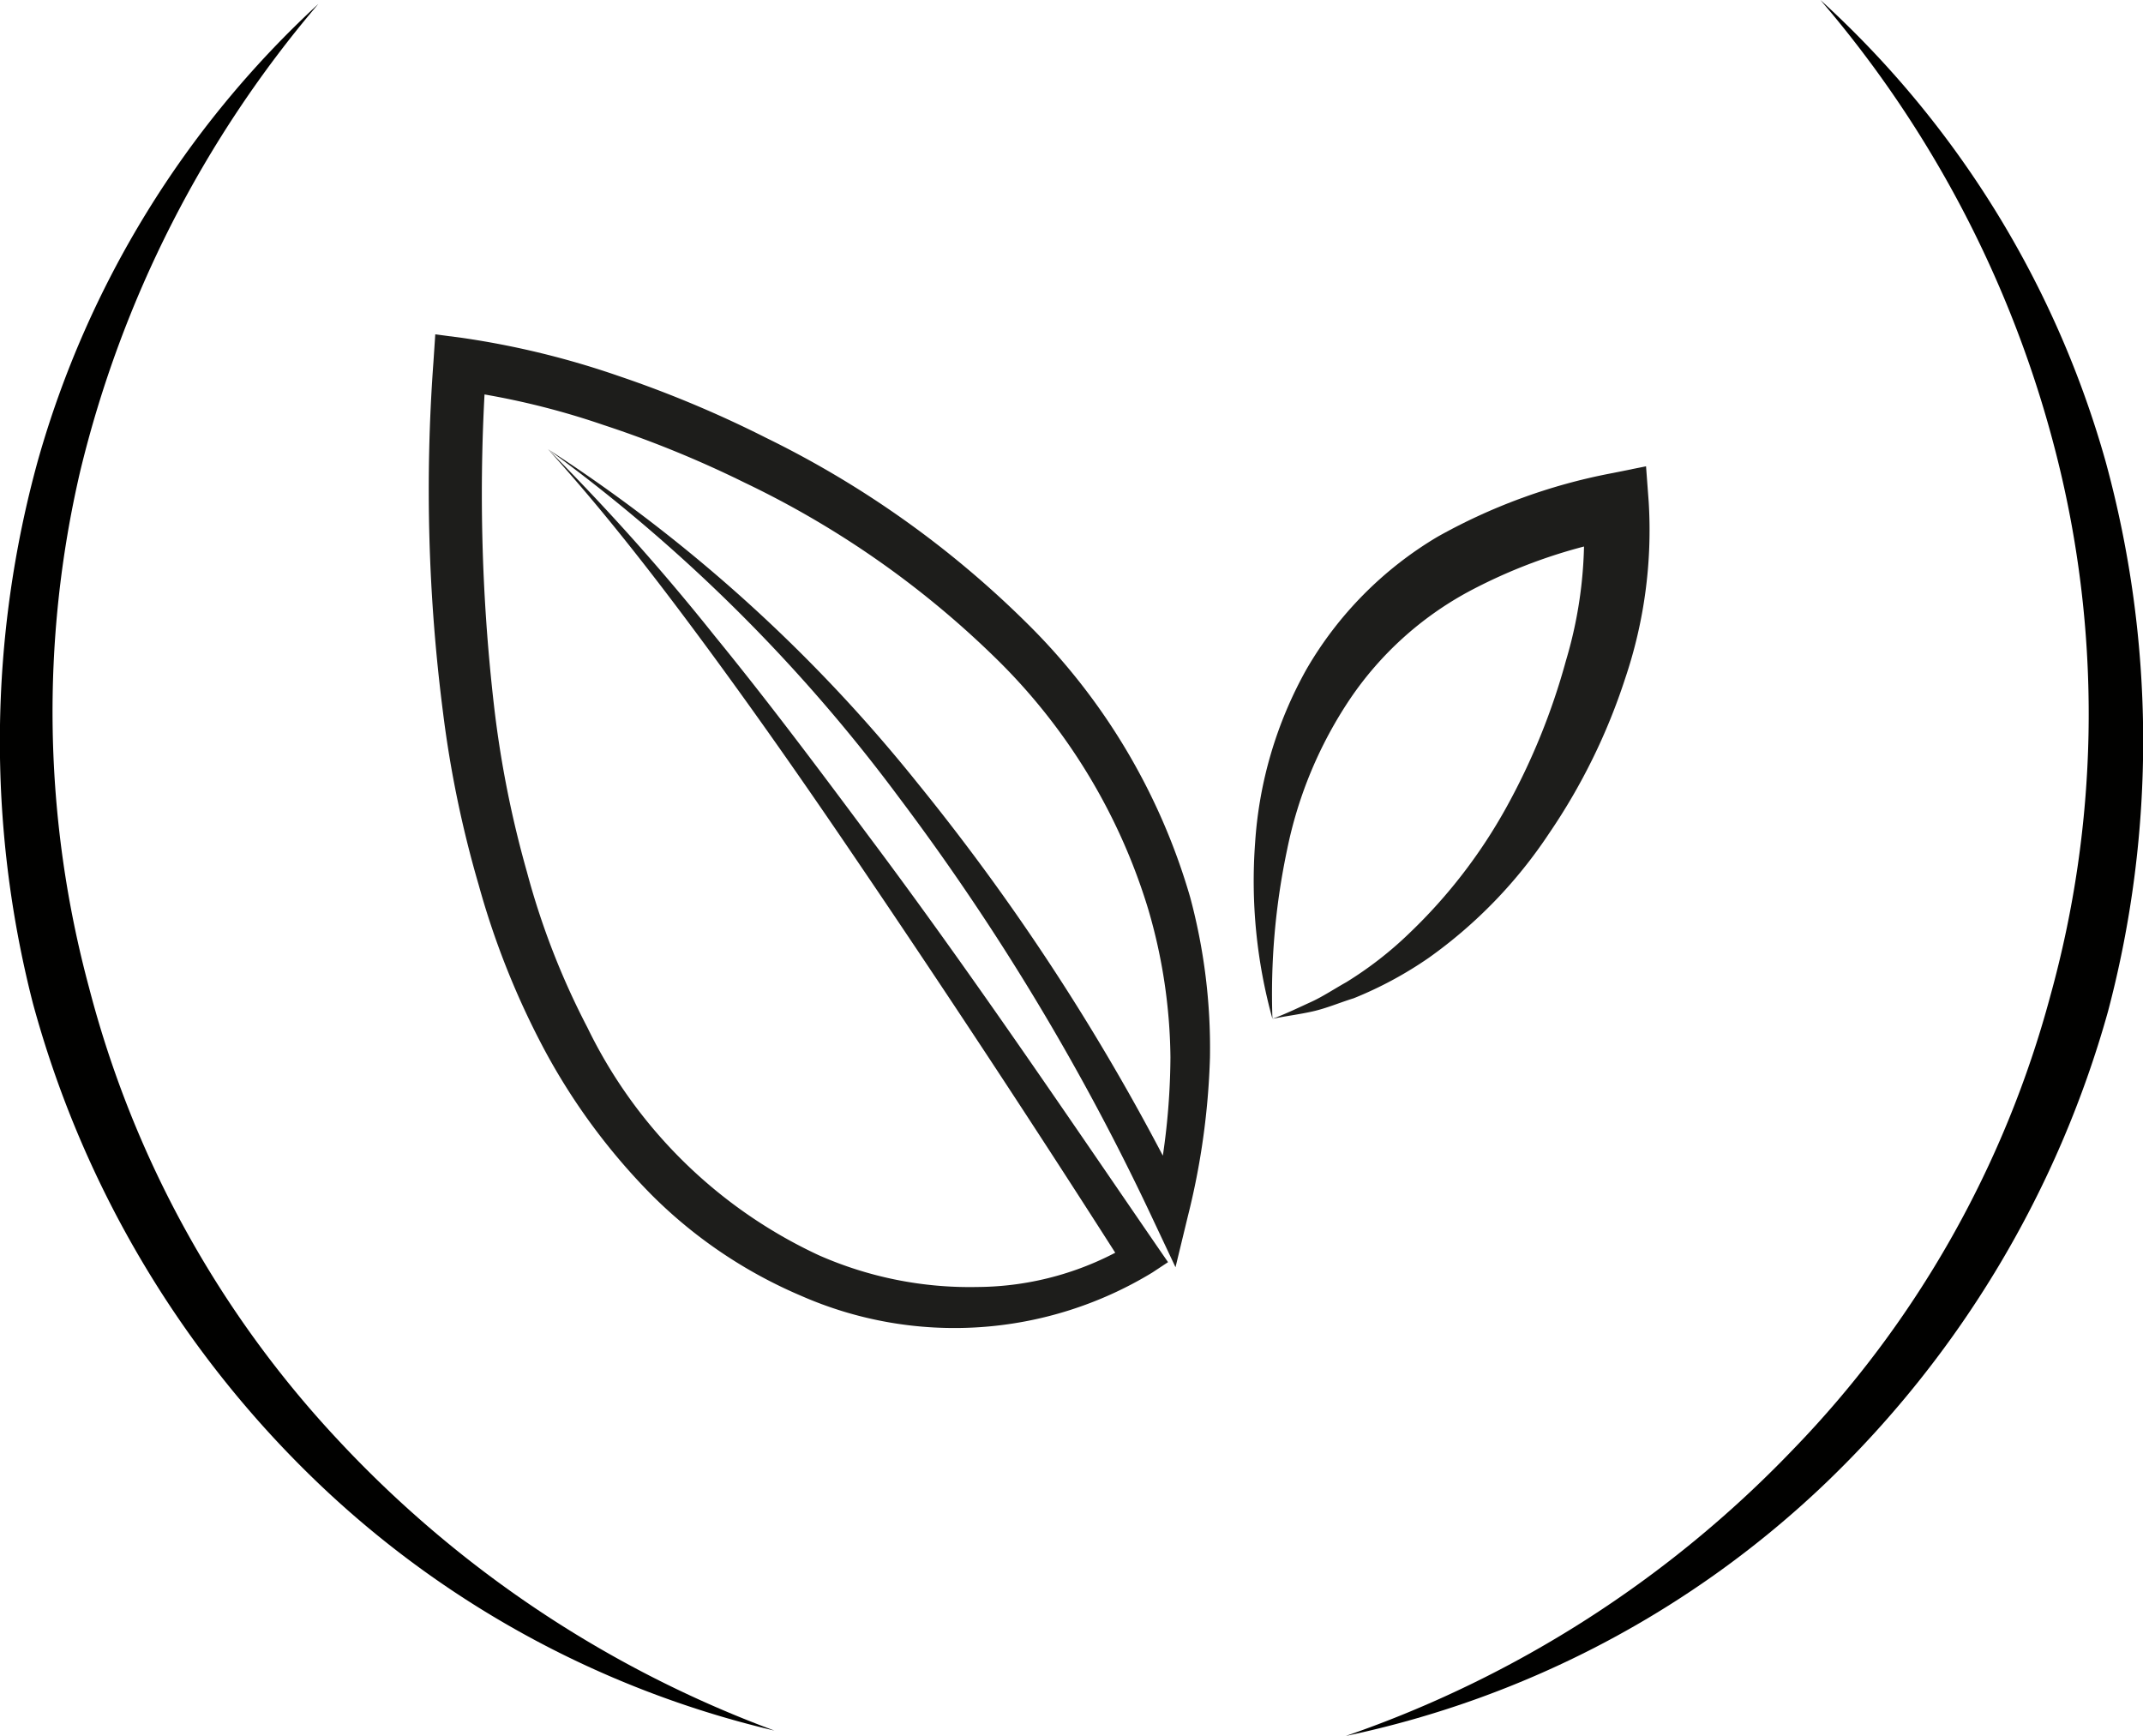
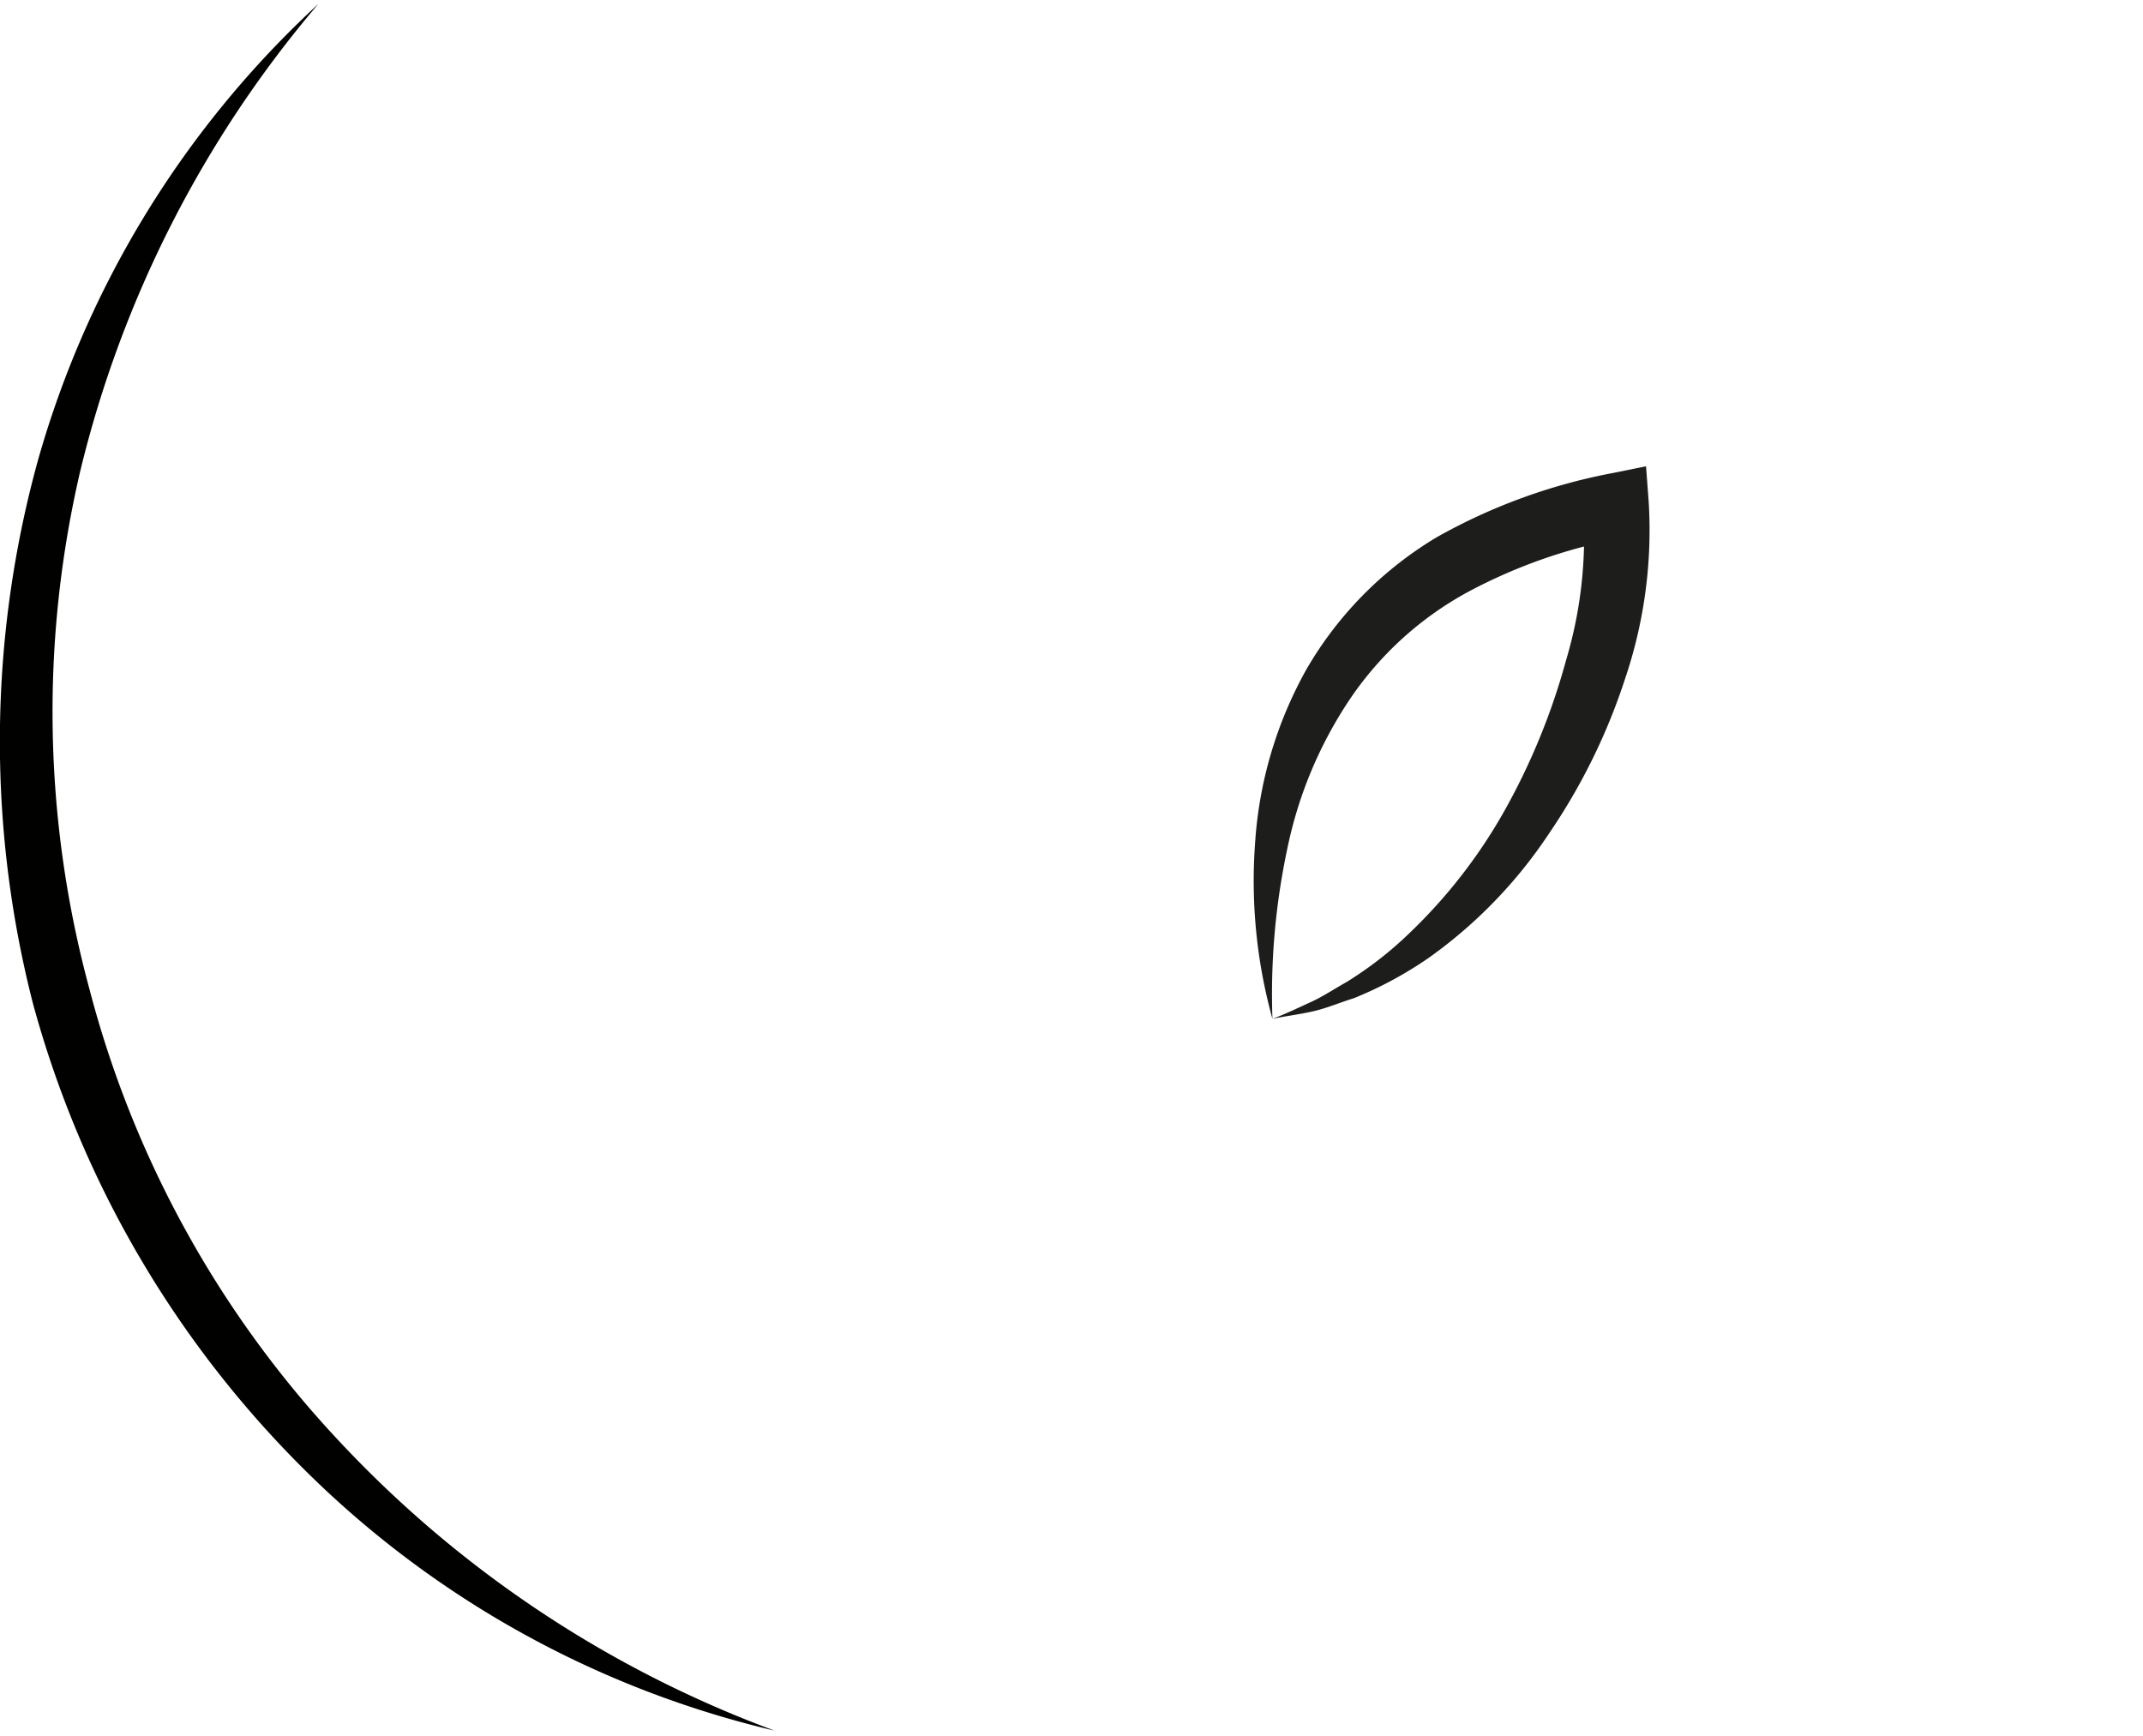
<svg xmlns="http://www.w3.org/2000/svg" viewBox="0 0 80.25 65.01">
-   <path d="M20.52,16.82A58.29,58.29,0,0,1,34.35,29.31,83.9,83.9,0,0,1,44.47,45.09l-1.29.13a26.14,26.14,0,0,0,.65-5.63A20.3,20.3,0,0,0,43,34.05a22.13,22.13,0,0,0-5.81-9.5,35,35,0,0,0-9.31-6.48,40.47,40.47,0,0,0-5.29-2.16,28.88,28.88,0,0,0-5.48-1.3l1.1-.91a69.35,69.35,0,0,0,.29,12.73,39.22,39.22,0,0,0,1.23,6.21A28.55,28.55,0,0,0,22,38.48,18.11,18.11,0,0,0,30.66,47a14,14,0,0,0,5.95,1.19,11.29,11.29,0,0,0,5.77-1.63l-.2,1Q37.1,39.59,31.81,31.81c-1.76-2.59-3.55-5.15-5.41-7.67S22.62,19.14,20.52,16.82Zm0,0a83.44,83.44,0,0,1,6.25,7c2,2.45,3.87,4.95,5.74,7.46,3.75,5,7.28,10.23,10.83,15.4l.4.58-.59.39A14.26,14.26,0,0,1,30,48.52a17.69,17.69,0,0,1-5.6-3.78,23.6,23.6,0,0,1-4-5.41,30.21,30.21,0,0,1-2.47-6.18,41.07,41.07,0,0,1-1.34-6.47,65.36,65.36,0,0,1-.36-13.11l.07-1.05,1,.13a31.85,31.85,0,0,1,5.87,1.43,42.2,42.2,0,0,1,5.51,2.31,36.88,36.88,0,0,1,9.74,6.91,23.66,23.66,0,0,1,6.15,10.3,21.74,21.74,0,0,1,.74,6,27.62,27.62,0,0,1-.83,5.95l-.46,1.9-.83-1.76a89.17,89.17,0,0,0-9.54-15.85A61.59,61.59,0,0,0,20.52,16.82Z" style="fill:#1d1d1b" />
  <path d="M3.34,37A39.68,39.68,0,0,1,3,17.66,42.29,42.29,0,0,1,11.92.15,36.88,36.88,0,0,0,1.42,17.24a39.54,39.54,0,0,0-.19,20.32A39,39,0,0,0,11.47,55.1,37,37,0,0,0,29,64.8,42.46,42.46,0,0,1,12.67,53.93,39.17,39.17,0,0,1,3.34,37Z" style="fill:#010100" />
-   <path d="M78.85,17.28A36.86,36.86,0,0,0,68.17,0a42,42,0,0,1,9,17.7,39.49,39.49,0,0,1-.39,19.59,38.87,38.87,0,0,1-9.65,17A42.27,42.27,0,0,1,50.4,65a37,37,0,0,0,18-9.5A39,39,0,0,0,78.94,37.87,39.61,39.61,0,0,0,78.85,17.28Z" style="fill:#010100" />
  <path d="M47.65,38.15A19.34,19.34,0,0,1,47,31.57a15.32,15.32,0,0,1,1.93-6.52,13.83,13.83,0,0,1,4.9-4.95,21.56,21.56,0,0,1,6.47-2.37l1.34-.27.1,1.34a17.34,17.34,0,0,1-.88,6.6A22.74,22.74,0,0,1,58,31.22a17.7,17.7,0,0,1-4.49,4.64,14.39,14.39,0,0,1-2.82,1.52c-.52.16-1,.37-1.53.49S48.11,38.05,47.65,38.15Zm0,0c.53-.2,1-.43,1.44-.63s.89-.5,1.32-.74a13.8,13.8,0,0,0,2.38-1.85,19.67,19.67,0,0,0,3.62-4.7,24.91,24.91,0,0,0,2.23-5.49,16.14,16.14,0,0,0,.65-5.65l1.44,1.06a19.76,19.76,0,0,0-5.73,2,12.57,12.57,0,0,0-4.43,4,15.73,15.73,0,0,0-2.37,5.66A26.09,26.09,0,0,0,47.65,38.15Z" style="fill:#1d1d1b" />
</svg>